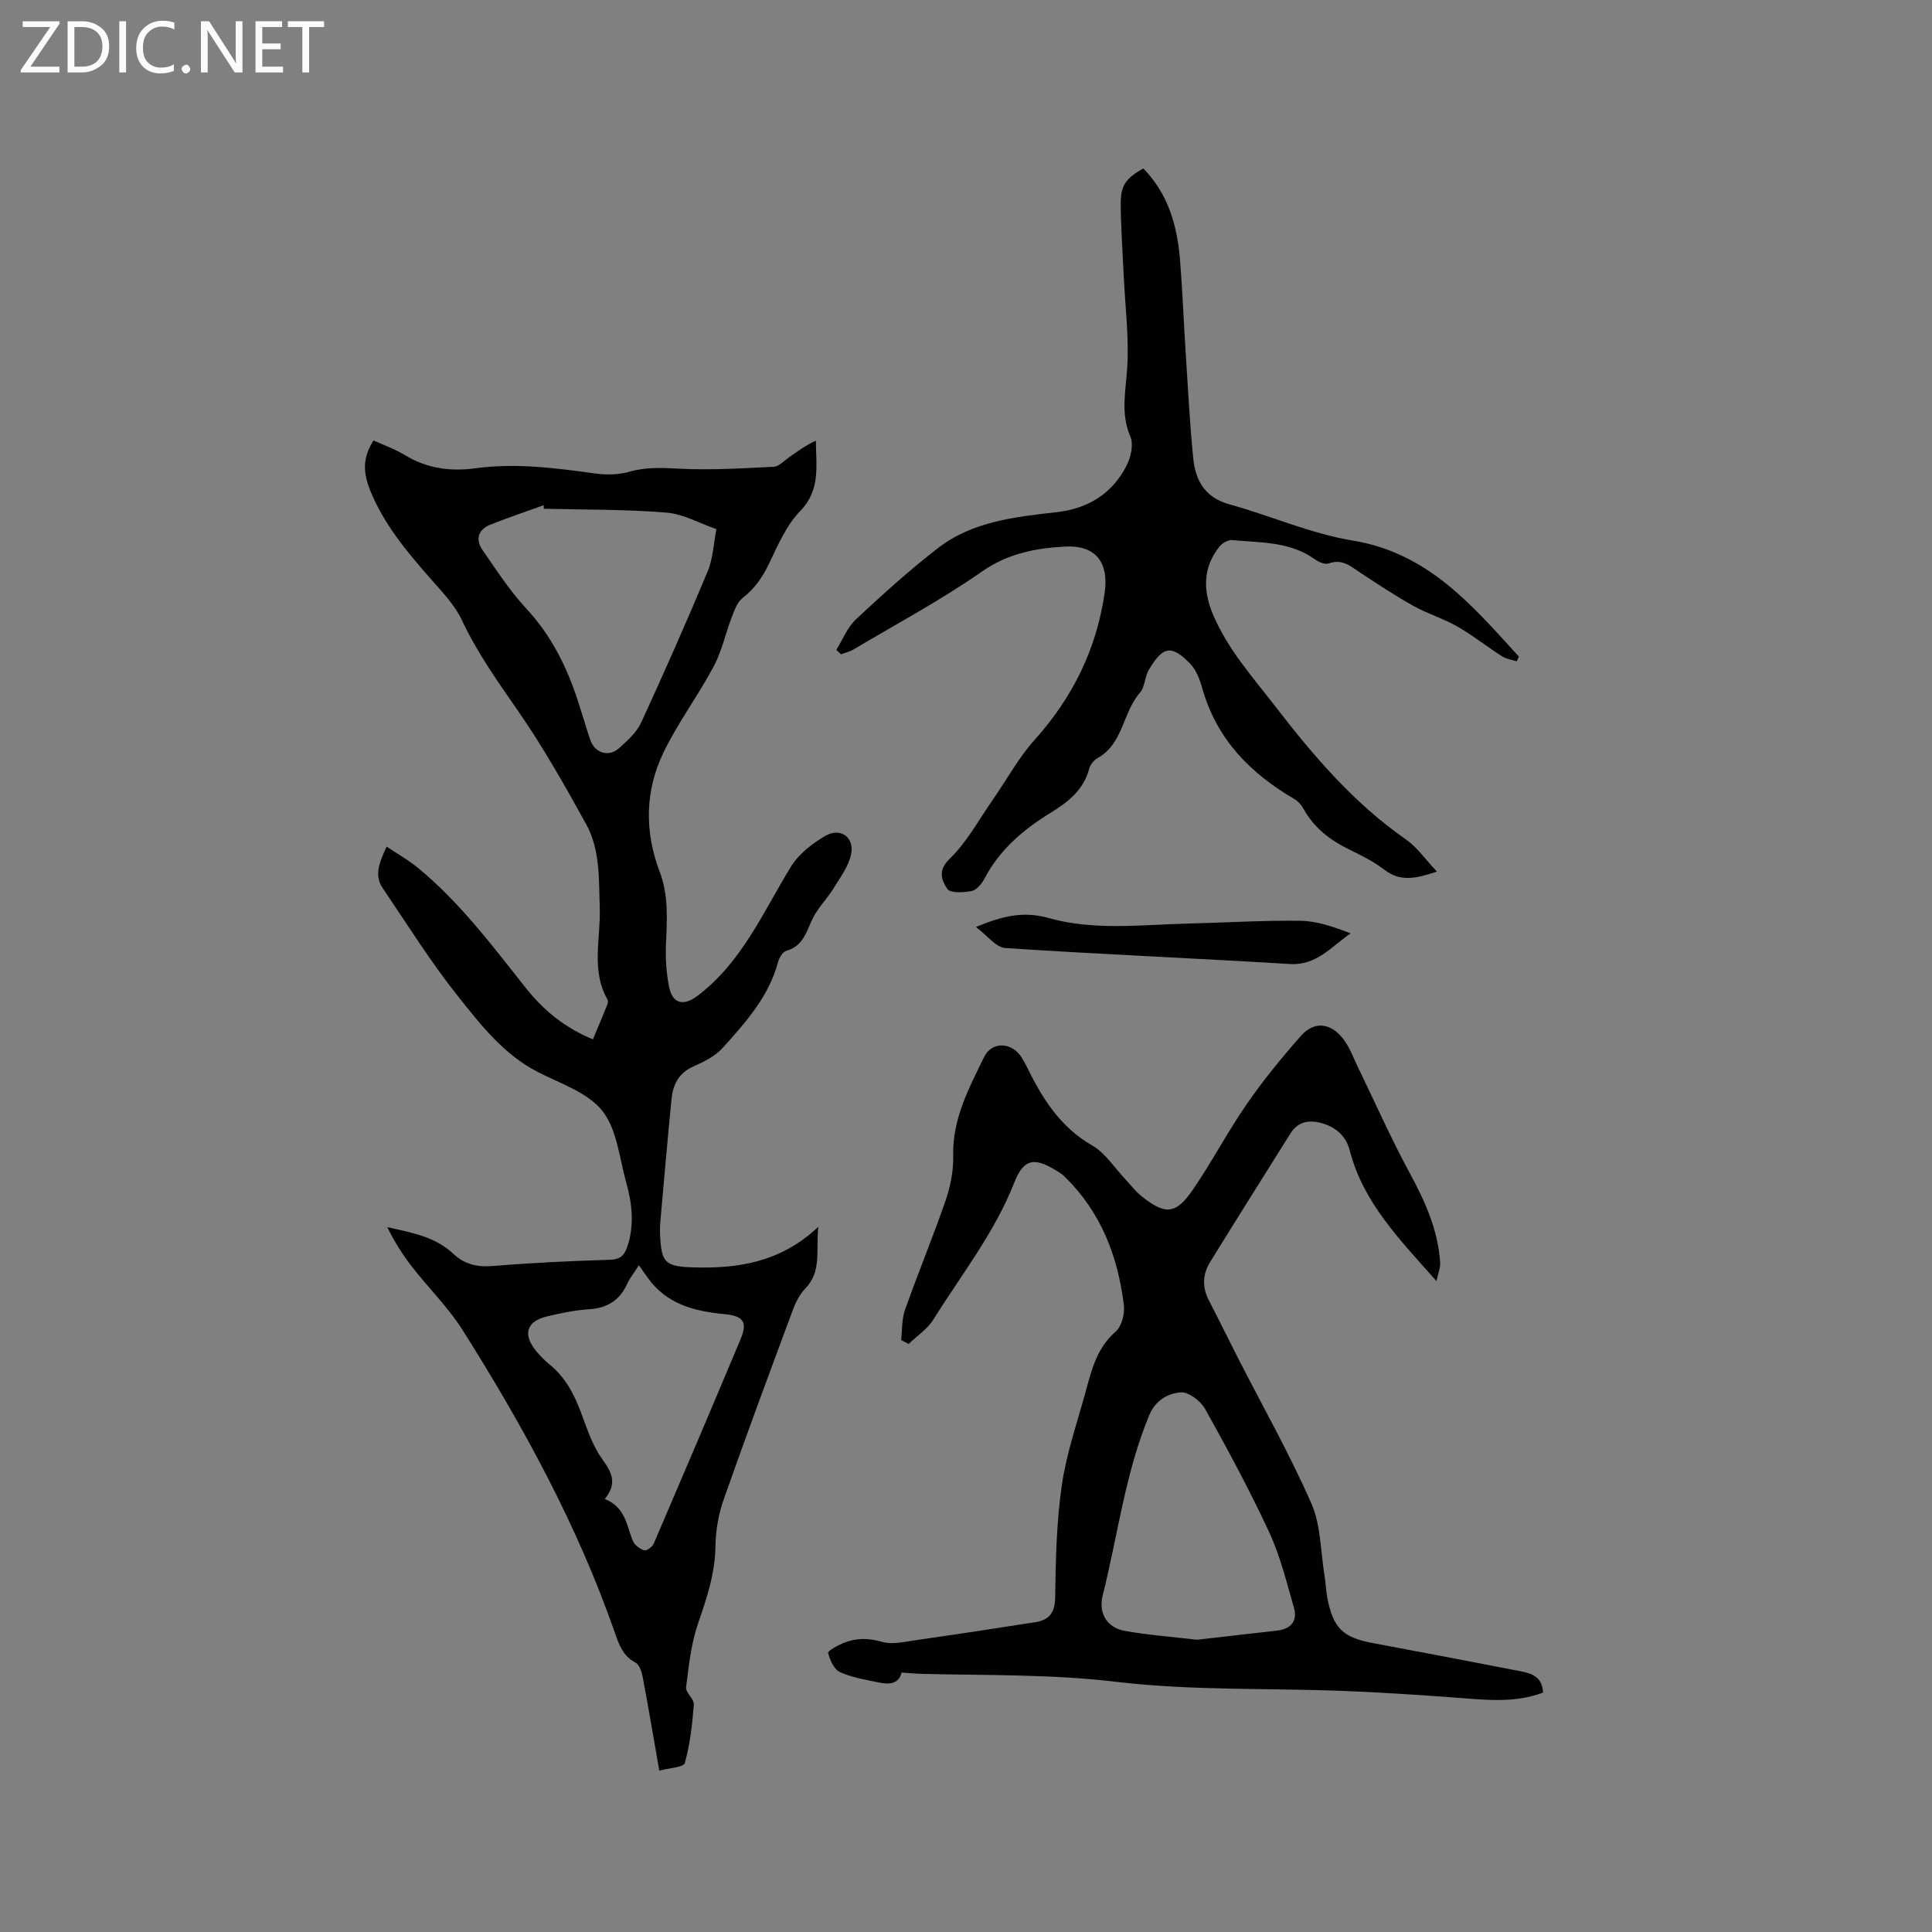
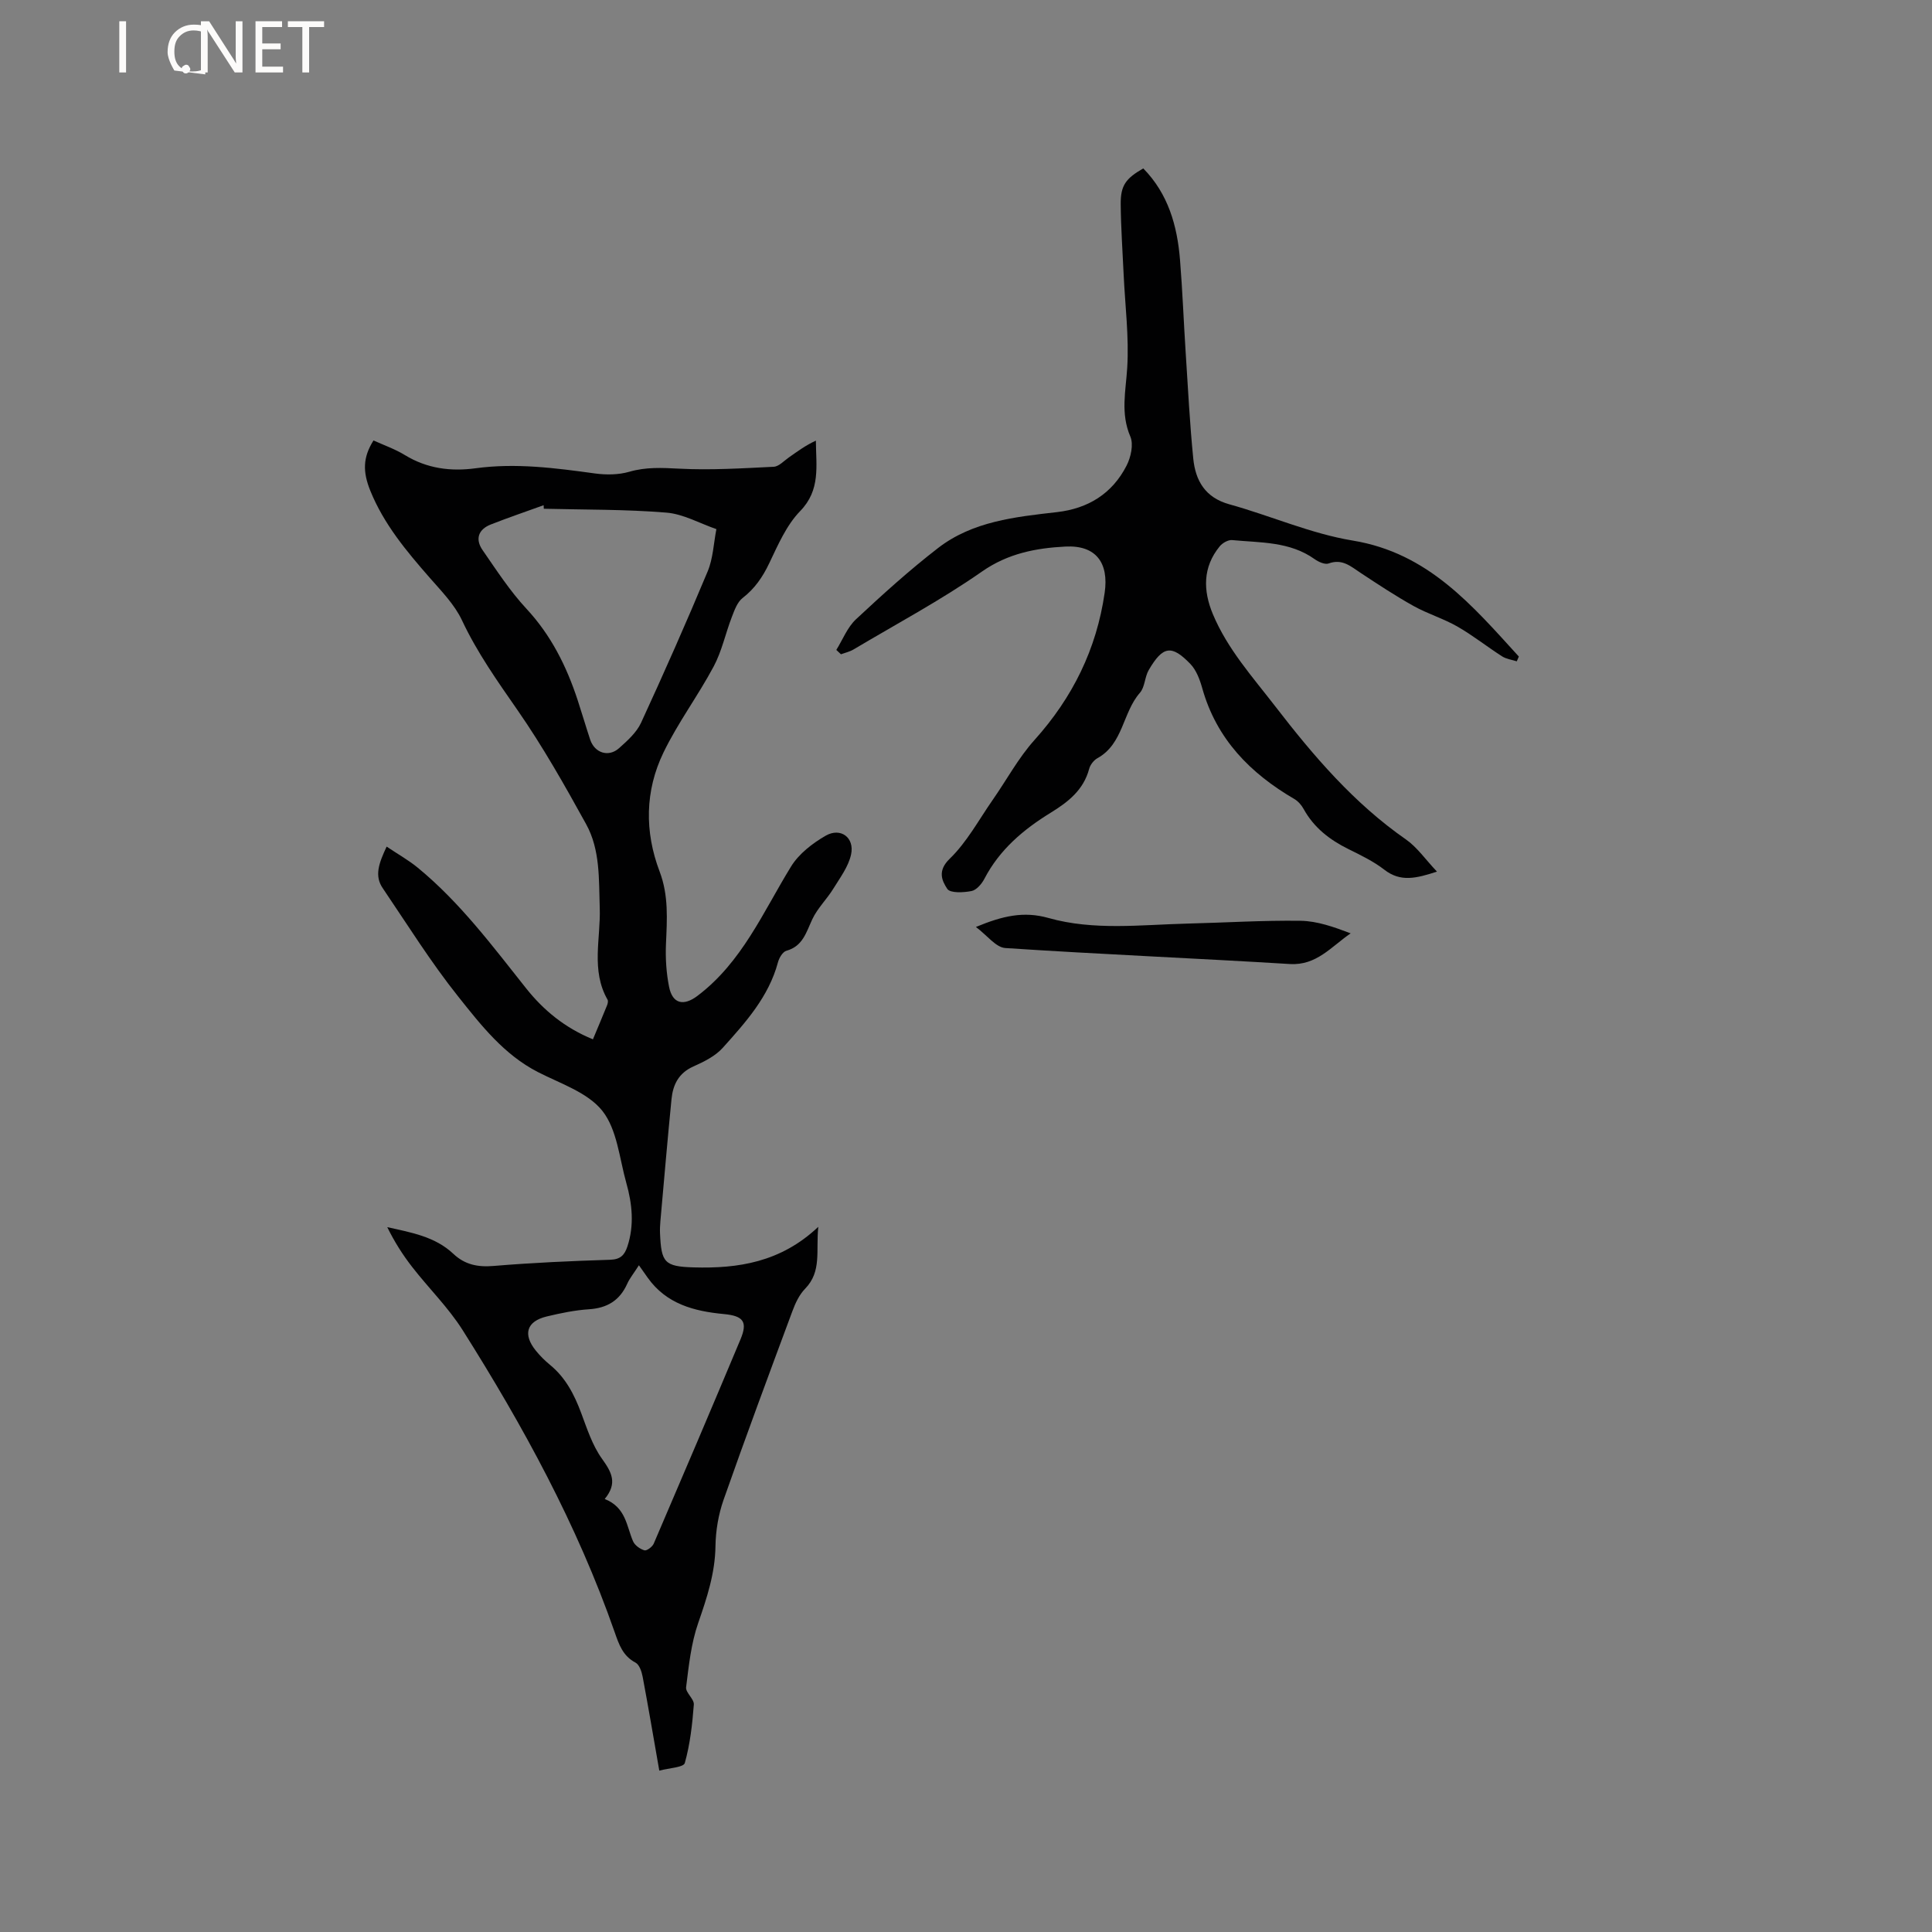
<svg xmlns="http://www.w3.org/2000/svg" enable-background="new 0 0 400 400" viewBox="0 0 400 400">
  <rect x="0" y="0" width="400" height="400" fill="#808080" stroke="none" />
  <g fill="#fcfbfa">
-     <path d="m12.4 4.8-6.1 9h6v1.2h-8v-.5l6.1-8.9h-5.7v-1.2h7.6v.4z" />
-     <path d="m14 15v-10.6h3c1.6 0 2.9.5 4 1.4s1.6 2.2 1.6 3.8-.5 3-1.6 3.9-2.4 1.5-4 1.5zm1.4-9.4v8.2h1.6c1.3 0 2.4-.4 3.1-1.1s1.1-1.8 1.1-3.1-.4-2.3-1.2-3-1.8-1-3.1-1z" />
    <path d="m26.1 4.4v10.6h-1.4v-10.6z" />
-     <path d="m36.1 14.6c-.8.4-1.8.6-2.9.6-1.5 0-2.7-.5-3.6-1.4s-1.4-2.2-1.4-3.8c0-1.7.5-3.1 1.5-4.1s2.3-1.6 3.9-1.6c1 0 1.8.1 2.5.4v1.4c-.8-.4-1.6-.6-2.5-.6-1.2 0-2.1.4-2.9 1.2s-1.1 1.8-1.1 3.2c0 1.3.3 2.3 1 3s1.6 1.1 2.7 1.1c1 0 2-.2 2.7-.7v1.3z" />
+     <path d="m36.1 14.6s-1.4-2.2-1.4-3.8c0-1.7.5-3.1 1.5-4.1s2.3-1.6 3.9-1.6c1 0 1.8.1 2.5.4v1.4c-.8-.4-1.6-.6-2.5-.6-1.2 0-2.1.4-2.9 1.2s-1.1 1.8-1.1 3.2c0 1.3.3 2.3 1 3s1.6 1.1 2.7 1.1c1 0 2-.2 2.7-.7v1.3z" />
    <path d="m37.6 14.3c0-.2.1-.5.3-.6s.4-.3.6-.3c.3 0 .5.1.6.3s.3.4.3.6-.1.4-.3.6-.4.3-.6.3c-.3 0-.5-.1-.6-.3s-.3-.4-.3-.6z" />
    <path d="m50.2 15h-1.6l-5.3-8.2c-.2-.2-.3-.5-.4-.7 0 .2.1.7.1 1.5v7.4h-1.4v-10.6h1.7l5.2 8.1c.2.4.4.6.4.7 0-.3-.1-.8-.1-1.5v-7.3h1.4z" />
    <path d="m58.6 15h-5.7v-10.6h5.5v1.2h-4.1v3.4h3.8v1.2h-3.8v3.6h4.3z" />
    <path d="m67.1 5.6h-3.1v9.4h-1.4v-9.4h-3v-1.2h7.5z" />
  </g>
  <path d="m80.05 175.28c2.4 1.61 4.58 2.83 6.47 4.39 8.74 7.19 15.45 16.2 22.43 24.98 3.58 4.5 8 8.16 13.81 10.53.99-2.37 1.97-4.68 2.91-7 .15-.36.28-.91.12-1.2-3.48-6.08-1.4-12.67-1.62-19.01-.2-5.96.12-12.01-2.82-17.34-4.44-8.05-8.98-16.09-14.22-23.63-4.17-6.01-8.35-11.9-11.48-18.57-1.53-3.26-4.25-6.03-6.67-8.8-4.83-5.52-9.5-11.1-12.3-18-1.61-3.97-1.56-6.94.65-10.44 2.15.98 4.46 1.78 6.5 3.03 4.57 2.79 9.48 3.43 14.64 2.73 8.3-1.13 16.47-.06 24.68 1.07 2.34.32 4.91.3 7.15-.35 3.46-1 6.75-.82 10.28-.64 6.51.34 13.07-.07 19.6-.39 1.08-.05 2.12-1.22 3.14-1.93 1.76-1.23 3.49-2.52 5.6-3.48.03 5.25 1.01 10.2-3.25 14.58-2.85 2.93-4.61 7.04-6.42 10.83-1.36 2.85-2.99 5.22-5.5 7.17-1.1.85-1.68 2.5-2.22 3.9-1.32 3.41-2.07 7.09-3.77 10.27-3.23 6.06-7.41 11.65-10.39 17.81-3.84 7.93-3.94 16.39-.8 24.66 1.89 4.97 1.53 9.95 1.31 15.04-.12 2.92.07 5.93.64 8.8.71 3.6 3.05 4.03 5.87 1.9 9.24-6.97 13.59-17.36 19.39-26.79 1.62-2.63 4.44-4.81 7.17-6.38 3.09-1.77 6 .38 5.26 3.87-.54 2.53-2.29 4.84-3.69 7.12-1.34 2.17-3.27 4.03-4.34 6.31-1.27 2.7-1.94 5.57-5.37 6.53-.76.21-1.5 1.47-1.74 2.38-1.91 7.14-6.7 12.44-11.43 17.71-1.55 1.73-3.91 2.89-6.1 3.87-3.04 1.36-4.21 3.76-4.51 6.74-.83 8.41-1.55 16.83-2.3 25.25-.07.84-.12 1.69-.08 2.54.27 6 .84 6.89 6.98 7.06 9.15.26 18-1.04 25.79-8.4-.53 4.96.77 9.23-2.74 12.83-1.21 1.24-2.02 2.99-2.63 4.65-4.83 12.99-9.66 25.99-14.25 39.06-1.06 3.03-1.62 6.37-1.67 9.58-.08 5.63-1.78 10.72-3.59 15.95-1.46 4.21-1.93 8.79-2.49 13.25-.14 1.11 1.69 2.44 1.6 3.59-.31 4.07-.77 8.2-1.87 12.11-.26.91-3.3 1.03-5.28 1.57-1.22-6.98-2.28-13.23-3.45-19.46-.2-1.05-.68-2.48-1.47-2.9-2.64-1.39-3.43-3.76-4.32-6.31-7.76-22.22-18.97-42.72-31.48-62.54-2.96-4.68-7.02-8.66-10.44-13.06-1.97-2.53-3.69-5.25-5.16-8.25 5.01 1.11 9.91 1.97 13.67 5.51 2.4 2.27 5.08 2.8 8.37 2.52 8.02-.67 16.07-1.03 24.12-1.28 2.15-.07 2.97-.99 3.56-2.76 1.45-4.42.99-8.82-.23-13.15-1.43-5.09-1.9-11.06-4.96-14.92-3.03-3.81-8.68-5.64-13.34-8.03-7.04-3.61-11.78-9.71-16.48-15.61-5.66-7.09-10.5-14.86-15.6-22.39-1.84-2.61-.85-5.24.76-8.68zm32.54-69.95c-.01-.24-.03-.48-.04-.73-3.65 1.32-7.33 2.57-10.94 3.99-2.6 1.02-3.26 3.05-1.7 5.3 2.88 4.16 5.66 8.46 9.08 12.14 5.12 5.51 8.31 11.93 10.61 18.93.89 2.71 1.69 5.46 2.59 8.17.92 2.77 3.81 3.71 5.98 1.77 1.72-1.54 3.61-3.22 4.55-5.25 4.78-10.37 9.4-20.82 13.8-31.36 1.12-2.69 1.23-5.82 1.8-8.74-3.45-1.19-6.85-3.14-10.37-3.42-8.43-.69-16.91-.59-25.36-.8zm12.61 205.02c4.41 1.75 4.5 5.59 5.86 8.74.36.85 1.45 1.62 2.36 1.89.48.14 1.65-.73 1.93-1.39 6.04-14.06 12.03-28.14 17.95-42.26 1.54-3.67.62-4.89-3.44-5.27-6.15-.58-11.89-2.08-15.75-7.51-.55-.77-1.09-1.55-1.83-2.59-1.09 1.71-1.92 2.71-2.43 3.85-1.55 3.45-4.14 5.01-7.91 5.26-2.93.19-5.87.8-8.74 1.49-4.18 1-5 3.7-2.25 7.09.86 1.06 1.85 2.05 2.91 2.92 3.23 2.64 5.03 6.13 6.46 9.96 1.22 3.26 2.32 6.71 4.31 9.48 1.98 2.77 3.29 5.04.57 8.34z" fill="#010102" />
-   <path d="m186.56 277.45c.25-2.1.13-4.34.82-6.29 2.68-7.58 5.78-15.02 8.4-22.62 1.01-2.94 1.65-6.19 1.57-9.28-.19-7.59 3.26-13.96 6.38-20.38 1.7-3.49 6.03-3.09 7.95.32.26.46.53.92.77 1.39 3.23 6.61 6.92 12.69 13.67 16.56 2.73 1.57 4.61 4.62 6.87 7 1.09 1.15 2.05 2.46 3.28 3.45 4.96 3.99 7.16 3.88 10.7-1.29 3.94-5.75 7.19-11.99 11.16-17.72 3.41-4.94 7.24-9.63 11.22-14.13 2.8-3.18 6.3-2.71 8.94.89 1.17 1.6 1.87 3.54 2.74 5.35 3.6 7.41 6.93 14.96 10.85 22.19 3.18 5.85 5.83 11.76 6.29 18.46.08 1.11-.42 2.26-.76 3.89-7.67-8.65-15.2-16.29-17.97-27.09-.74-2.87-2.78-4.72-5.61-5.56-2.64-.78-5.04-.51-6.67 2.1-5.55 8.87-11.14 17.71-16.63 26.62-1.53 2.48-1.67 5.16-.28 7.85 2.07 4.01 4.06 8.07 6.11 12.09 5.1 9.98 10.63 19.77 15.14 30.01 1.98 4.49 1.9 9.89 2.72 14.89.26 1.56.3 3.17.6 4.72 1.22 6.25 3.22 8.15 9.41 9.31 10.2 1.91 20.39 3.85 30.57 5.83 2.33.45 4.56 1.17 4.66 4.43-6.12 2.29-12.32 1.45-18.52 1-7.59-.55-15.19-1.06-22.79-1.35-15.66-.61-31.45-.04-46.96-1.88-13.46-1.6-26.82-1.33-40.24-1.65-1.34-.03-2.68-.17-4.28-.28-.59 2.36-2.57 2.52-4.67 2.07-2.75-.58-5.6-1.02-8.12-2.17-1.21-.55-2.05-2.49-2.43-3.97-.1-.4 2-1.57 3.22-2.06 2.59-1.04 5.13-1.04 7.97-.22 2.19.63 4.82-.05 7.22-.39 8.17-1.16 16.32-2.41 24.47-3.68 2.87-.45 4.09-1.93 4.13-5.15.11-7.73.27-15.53 1.37-23.16.94-6.55 3.16-12.92 4.92-19.35 1.25-4.56 2.33-9.13 6.26-12.53 1.25-1.08 1.89-3.72 1.67-5.51-1.24-9.99-4.69-19.08-12.04-26.33-.3-.3-.6-.61-.95-.84-5.2-3.44-7.61-3.47-9.69 1.84-4.07 10.38-10.95 19.05-16.76 28.37-1.23 1.98-3.39 3.38-5.11 5.05-.53-.27-1.05-.54-1.57-.8zm61.28 62.04c5.47-.63 11.03-1.25 16.59-1.9 2.84-.33 4.26-1.98 3.46-4.75-1.52-5.25-2.82-10.65-5.1-15.57-4.04-8.71-8.61-17.19-13.29-25.57-.93-1.66-3.46-3.58-5.07-3.43-2.6.24-5.18 1.59-6.48 4.71-5 12-6.51 24.87-9.65 37.34-.92 3.67.87 6.67 4.59 7.34 4.87.87 9.84 1.23 14.95 1.83z" fill="#010102" />
  <path d="m173.15 134.56c1.33-2.14 2.29-4.68 4.07-6.34 5.48-5.12 11.07-10.18 17-14.76 7.16-5.53 15.96-6.44 24.61-7.43 6.47-.74 11.45-3.84 14.41-9.62.89-1.73 1.48-4.39.79-6.01-2.07-4.81-.95-9.43-.65-14.27.39-6.38-.44-12.84-.74-19.26-.22-4.87-.57-9.73-.61-14.6-.03-3.88 1.04-5.32 4.67-7.4 5.16 5.25 7.04 11.86 7.61 18.94.52 6.43.76 12.88 1.18 19.32.47 7.27.84 14.55 1.56 21.79.45 4.57 2.45 8.1 7.47 9.49 8.56 2.37 16.87 6.08 25.56 7.51 15.65 2.57 24.75 13.46 34.38 24.01-.14.33-.29.66-.43.99-1.02-.33-2.17-.47-3.04-1.03-3.12-2-6.04-4.33-9.25-6.17-2.88-1.65-6.15-2.63-9.05-4.24-3.77-2.1-7.38-4.49-10.99-6.87-2.03-1.34-3.8-2.99-6.62-1.95-.76.28-2.09-.32-2.89-.89-5.16-3.69-11.23-3.39-17.08-3.95-.83-.08-2.01.59-2.58 1.29-3.55 4.33-3.45 9.18-1.42 14.04 3.02 7.23 8.23 13.01 12.95 19.13 7.92 10.27 16.27 20.04 27.04 27.53 2.32 1.62 4.02 4.13 6.41 6.65-4.31 1.4-7.54 2.21-10.89-.39-2.24-1.74-4.87-3-7.43-4.27-3.89-1.92-7.15-4.43-9.29-8.31-.44-.8-1.13-1.6-1.91-2.06-9.15-5.33-16.12-12.42-19.07-22.92-.5-1.79-1.23-3.77-2.48-5.06-3.85-3.98-5.67-3.76-8.61 1.28-.84 1.44-.78 3.52-1.82 4.7-3.6 4.09-3.44 10.58-8.79 13.54-.76.42-1.5 1.37-1.72 2.21-1.16 4.36-4.33 6.85-7.91 9.05-5.67 3.48-10.63 7.65-13.78 13.71-.55 1.06-1.64 2.34-2.67 2.54-1.65.33-4.41.46-5.01-.44-1.13-1.71-2.08-3.76.5-6.25 3.56-3.44 6.01-8.04 8.89-12.17 2.89-4.14 5.31-8.68 8.66-12.41 7.9-8.79 12.84-18.8 14.53-30.49.89-6.18-1.78-9.89-8.13-9.56-6.03.31-11.86 1.39-17.27 5.17-8.48 5.92-17.68 10.83-26.59 16.13-.79.47-1.74.68-2.61 1-.32-.31-.64-.61-.96-.9z" fill="#010102" />
  <path d="m202.05 191.92c5.54-2.3 9.9-3.31 15.03-1.86 9.39 2.65 19.12 1.4 28.73 1.16 7.82-.19 15.65-.69 23.47-.58 3.45.05 6.89 1.28 10.36 2.6-4.07 2.79-7.07 6.69-12.6 6.35-19.63-1.2-39.28-2.01-58.9-3.31-1.96-.13-3.76-2.62-6.09-4.36z" fill="#010102" />
</svg>